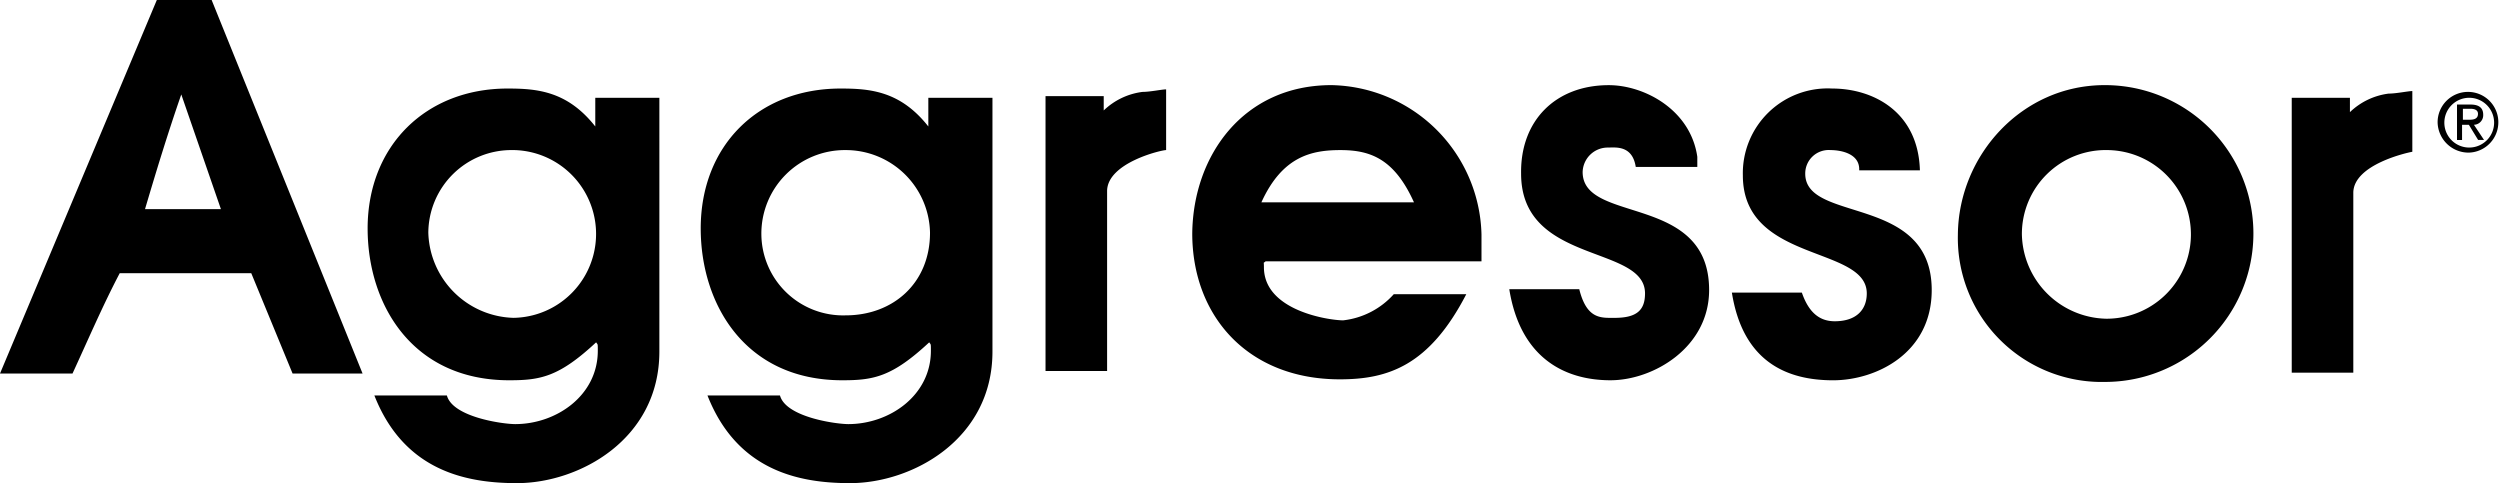
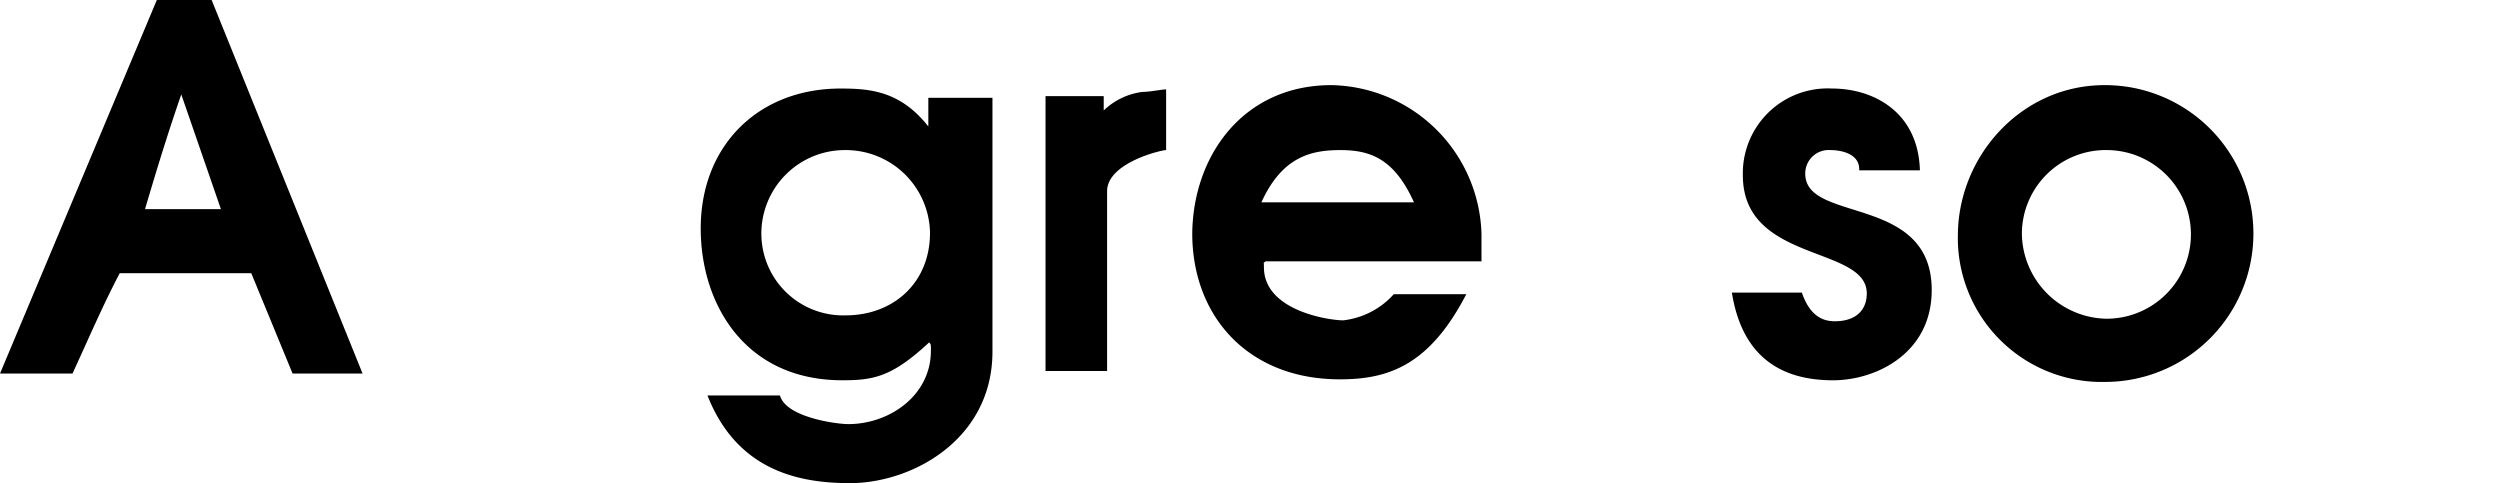
<svg xmlns="http://www.w3.org/2000/svg" viewBox="0 0 232 44.835">
  <defs>
    <style>.a{fill-rule:evenodd;}</style>
  </defs>
-   <path class="a" d="M291.447,13.482V12.465h.7c.313,0,.7.078.7.469,0,.469-.391.548-.782.548Zm0,.469H292l.861,1.408h.548l-.939-1.408a.888.888,0,0,0,.861-.939q0-.939-1.174-.939H290.9V15.36h.469V13.952Zm-1.721-.235a2.309,2.309,0,1,1,2.347,2.347A2.305,2.305,0,0,1,289.726,13.717ZM292,16.534a2.818,2.818,0,1,0-2.9-2.817A2.871,2.871,0,0,0,292,16.534Z" transform="translate(-62.89 -2.371)" />
-   <path class="a" d="M56.589,10.5c2.739,0,5.555.235,8.138,3.521v-2.66h5.947V34.913c0,8.138-7.433,12.206-13.224,12.206-4.773,0-10.485-1.174-13.224-8.138h6.729c.548,2.034,5.242,2.66,6.338,2.66,3.834,0,7.668-2.66,7.668-6.807,0-.7,0-.548-.156-.782-3.443,3.208-5.164,3.521-8.059,3.521-9.077,0-13.145-7.12-13.145-14.084C43.6,15.821,49,10.5,56.589,10.5Zm.469,5.712a7.715,7.715,0,0,0-7.825,7.668,8.137,8.137,0,0,0,7.9,7.9,7.786,7.786,0,0,0-.078-15.571Z" transform="translate(-9.485 -2.284)" />
-   <path class="a" d="M188.233,10.1c3.286,0,7.59,2.269,8.216,6.651v.939h-5.712c-.313-2.034-1.878-1.8-2.582-1.8a2.333,2.333,0,0,0-2.347,2.269c0,4.851,11.737,1.956,11.737,10.954,0,5.321-5.164,8.372-9.155,8.372-4.3,0-8.372-2.113-9.39-8.451h6.494c.7,2.817,2.034,2.66,3.286,2.66,2.034,0,2.817-.7,2.817-2.269,0-4.538-11.5-2.66-11.5-11.111C180.017,13.386,183.3,10.1,188.233,10.1Z" transform="translate(-38.939 -2.197)" />
  <path class="a" d="M214.711,10.5c3.756,0,7.981,2.113,8.138,7.59h-5.634c.078-1.565-1.721-1.878-2.66-1.878a2.177,2.177,0,0,0-2.347,2.191c0,4.617,11.737,1.878,11.737,10.8,0,5.868-5.164,8.372-9.155,8.372-4.3,0-8.372-1.721-9.39-8.138h6.494c.7,2.034,1.8,2.66,3.052,2.66,2.034,0,2.973-1.1,2.973-2.582,0-4.46-11.5-2.817-11.5-10.954A7.871,7.871,0,0,1,214.711,10.5Z" transform="translate(-44.682 -2.284)" />
-   <path class="a" d="M280.8,11.035c.7,0,1.8-.235,2.191-.235v5.634c-.469.078-5.4,1.174-5.477,3.756V36.934H271.8V11.426h5.4v1.33A6.33,6.33,0,0,1,280.8,11.035Z" transform="translate(-59.127 -2.349)" />
  <path class="a" d="M14.554,0H19.64L33.646,34.663H27.151l-3.834-9.311H11.111c-1.565,2.973-2.973,6.26-4.382,9.311H0Zm109,7.9a14.2,14.2,0,0,1,13.928,13.85v2.5H117.448c-.235.235-.156-.078-.156.548,0,4.069,6.1,4.93,7.355,4.93a7.408,7.408,0,0,0,4.695-2.426h6.729c-3.443,6.651-7.277,7.9-11.737,7.9-8.529,0-13.693-5.868-13.693-13.537C110.718,14.4,115.413,7.9,123.551,7.9Zm71.752,0a13.771,13.771,0,0,1,.078,27.543,13.359,13.359,0,0,1-13.693-13.693C181.766,14.4,187.634,7.9,195.3,7.9ZM78.011,8.216c2.739,0,5.555.235,8.138,3.521V9.077H92.1V32.629c0,8.138-7.433,12.206-13.224,12.206-4.773,0-10.485-1.174-13.224-8.138h6.729c.548,2.034,5.243,2.66,6.338,2.66,3.834,0,7.668-2.66,7.668-6.807,0-.7,0-.548-.156-.782-3.443,3.208-5.164,3.521-8.059,3.521-9.077,0-13.145-7.12-13.145-14.084C65.023,13.537,70.343,8.216,78.011,8.216Zm.469,5.712a7.749,7.749,0,0,0-7.825,7.825,7.587,7.587,0,0,0,7.825,7.512c4.382,0,7.825-2.973,7.825-7.668A7.816,7.816,0,0,0,78.481,13.928ZM16.823,8.764,20.5,19.405H13.458C14.476,15.962,15.571,12.363,16.823,8.764Zm107.589,5.164c2.817,0,5.008.861,6.807,4.851H117.056C119.012,14.476,121.751,13.928,124.411,13.928Zm71.2,0a7.825,7.825,0,0,1-.156,15.649,8,8,0,0,1-7.825-7.825A7.785,7.785,0,0,1,195.616,13.928Z" />
  <path class="a" d="M133,10.835c.7,0,1.8-.235,2.191-.235v5.634c-.469,0-5.4,1.174-5.477,3.756V36.734H124V11.226h5.4v1.33A6.33,6.33,0,0,1,133,10.835Z" transform="translate(-26.975 -2.306)" />
</svg>